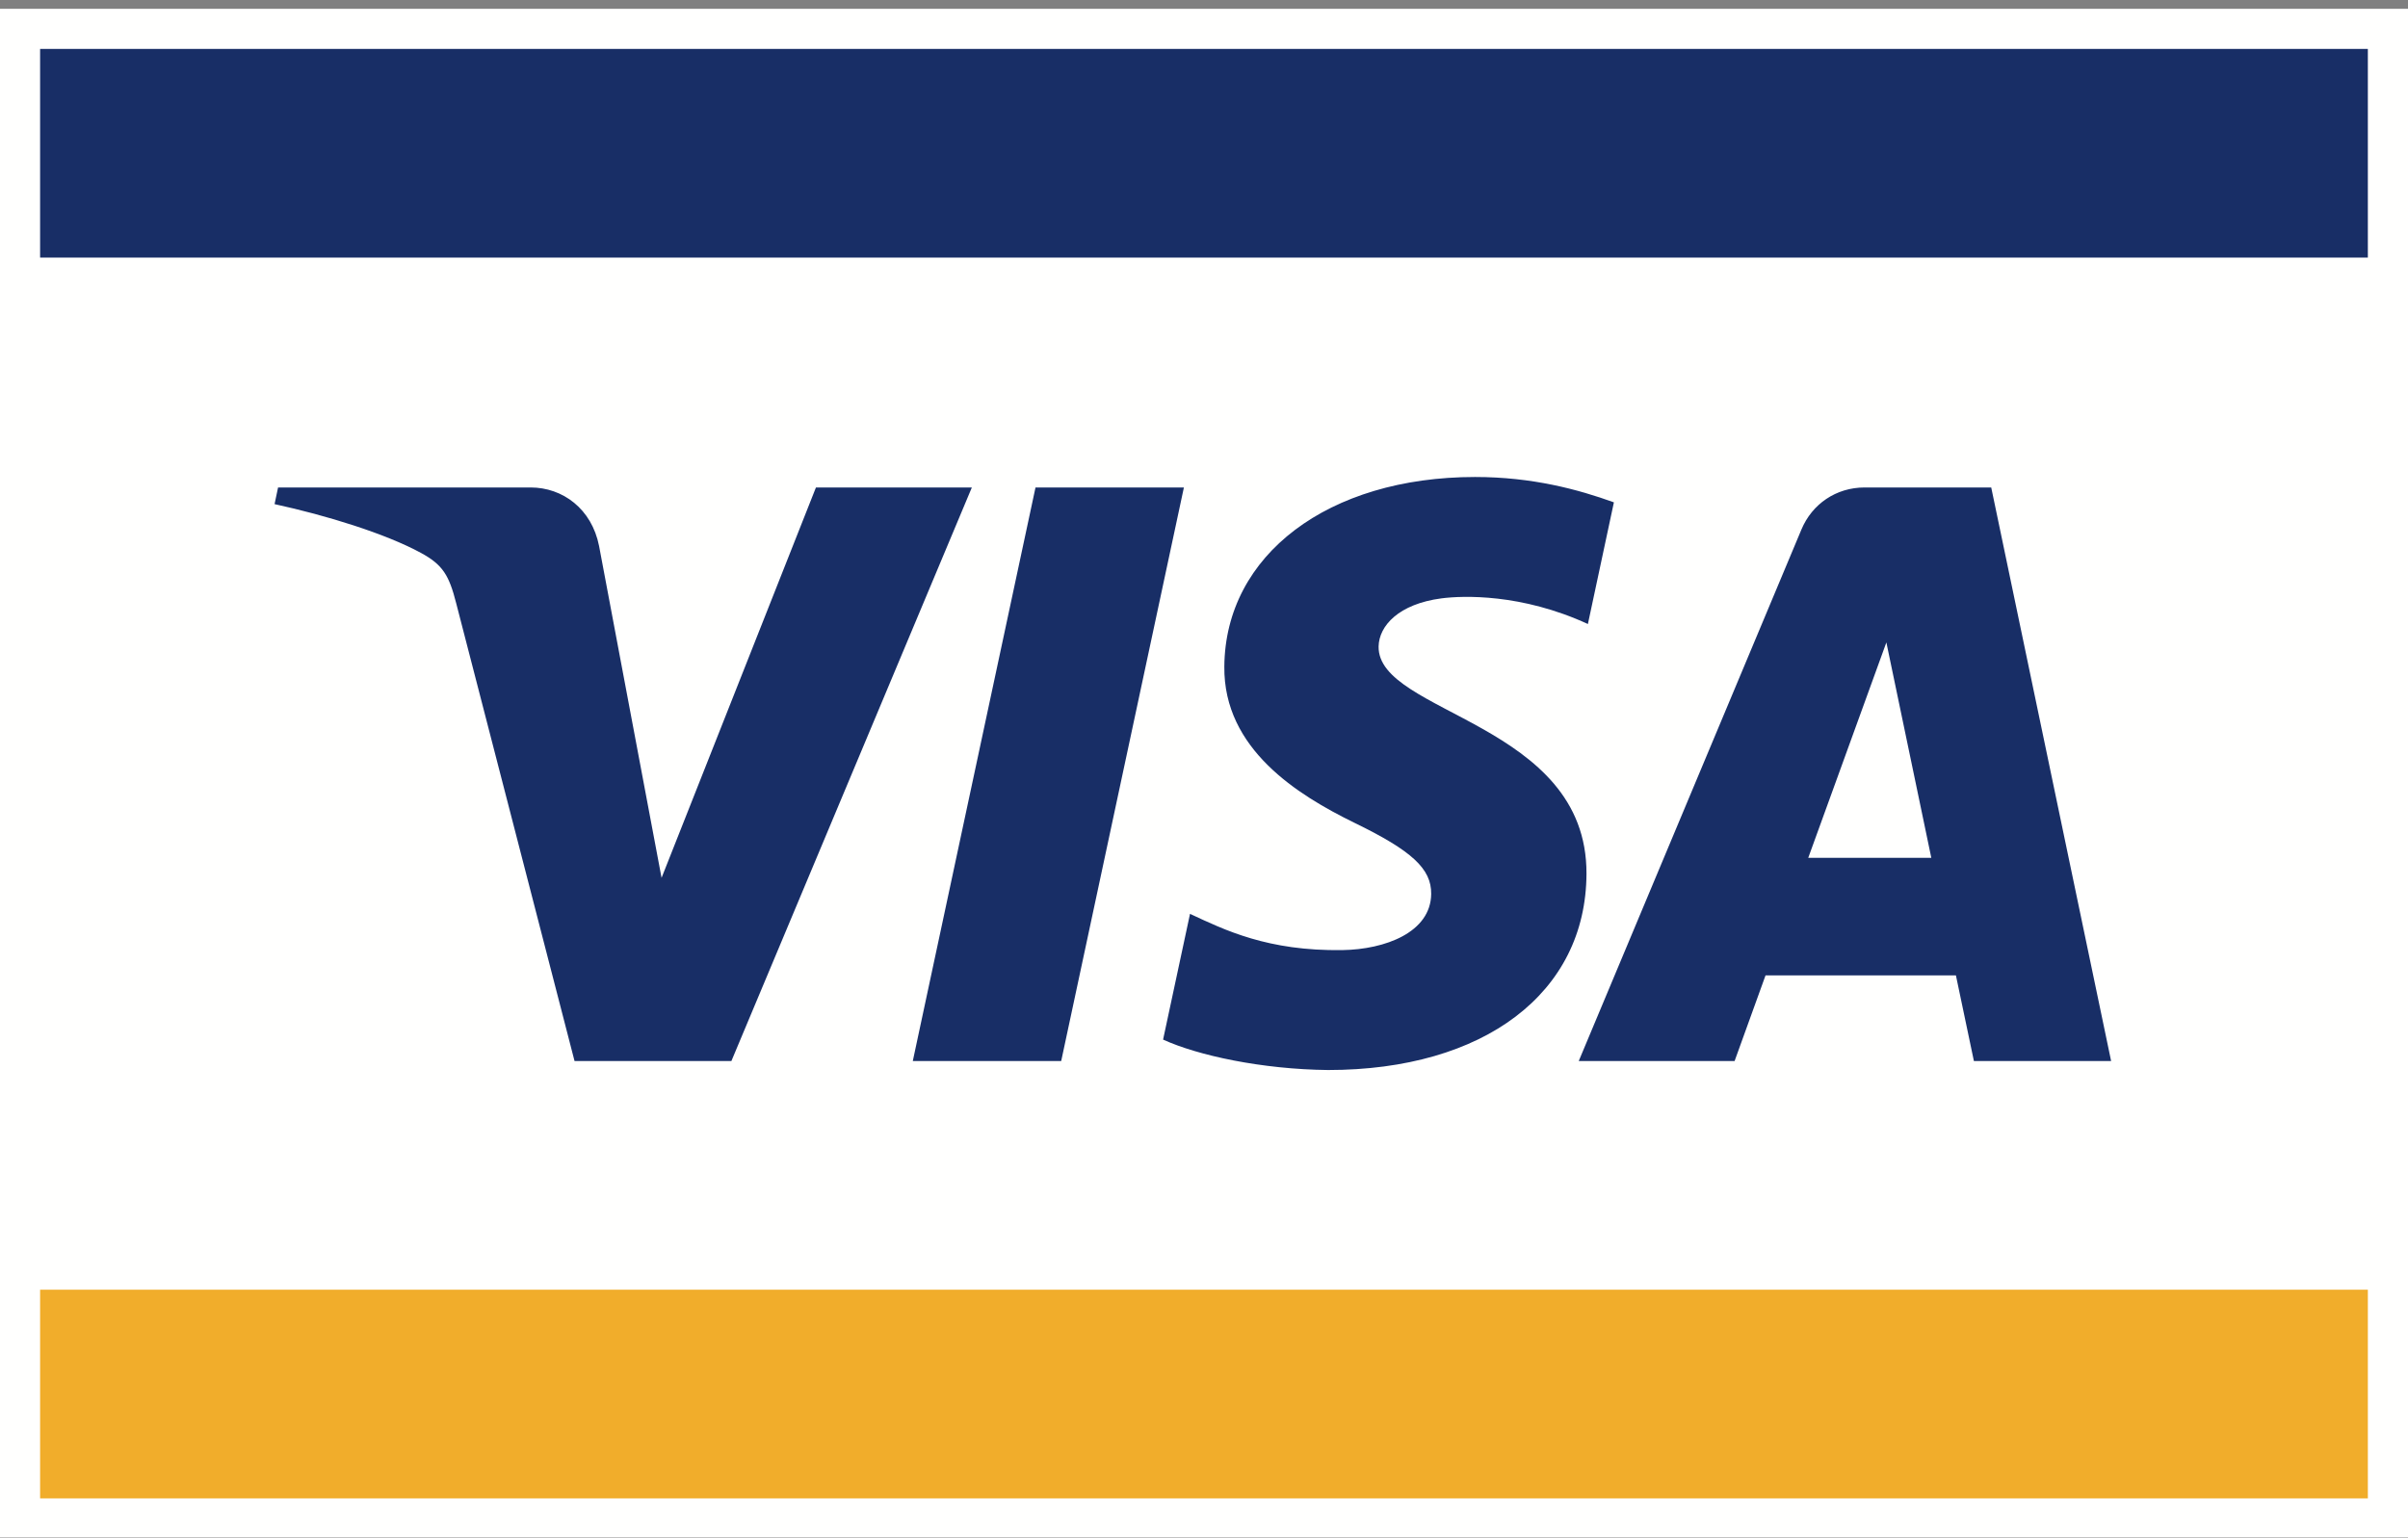
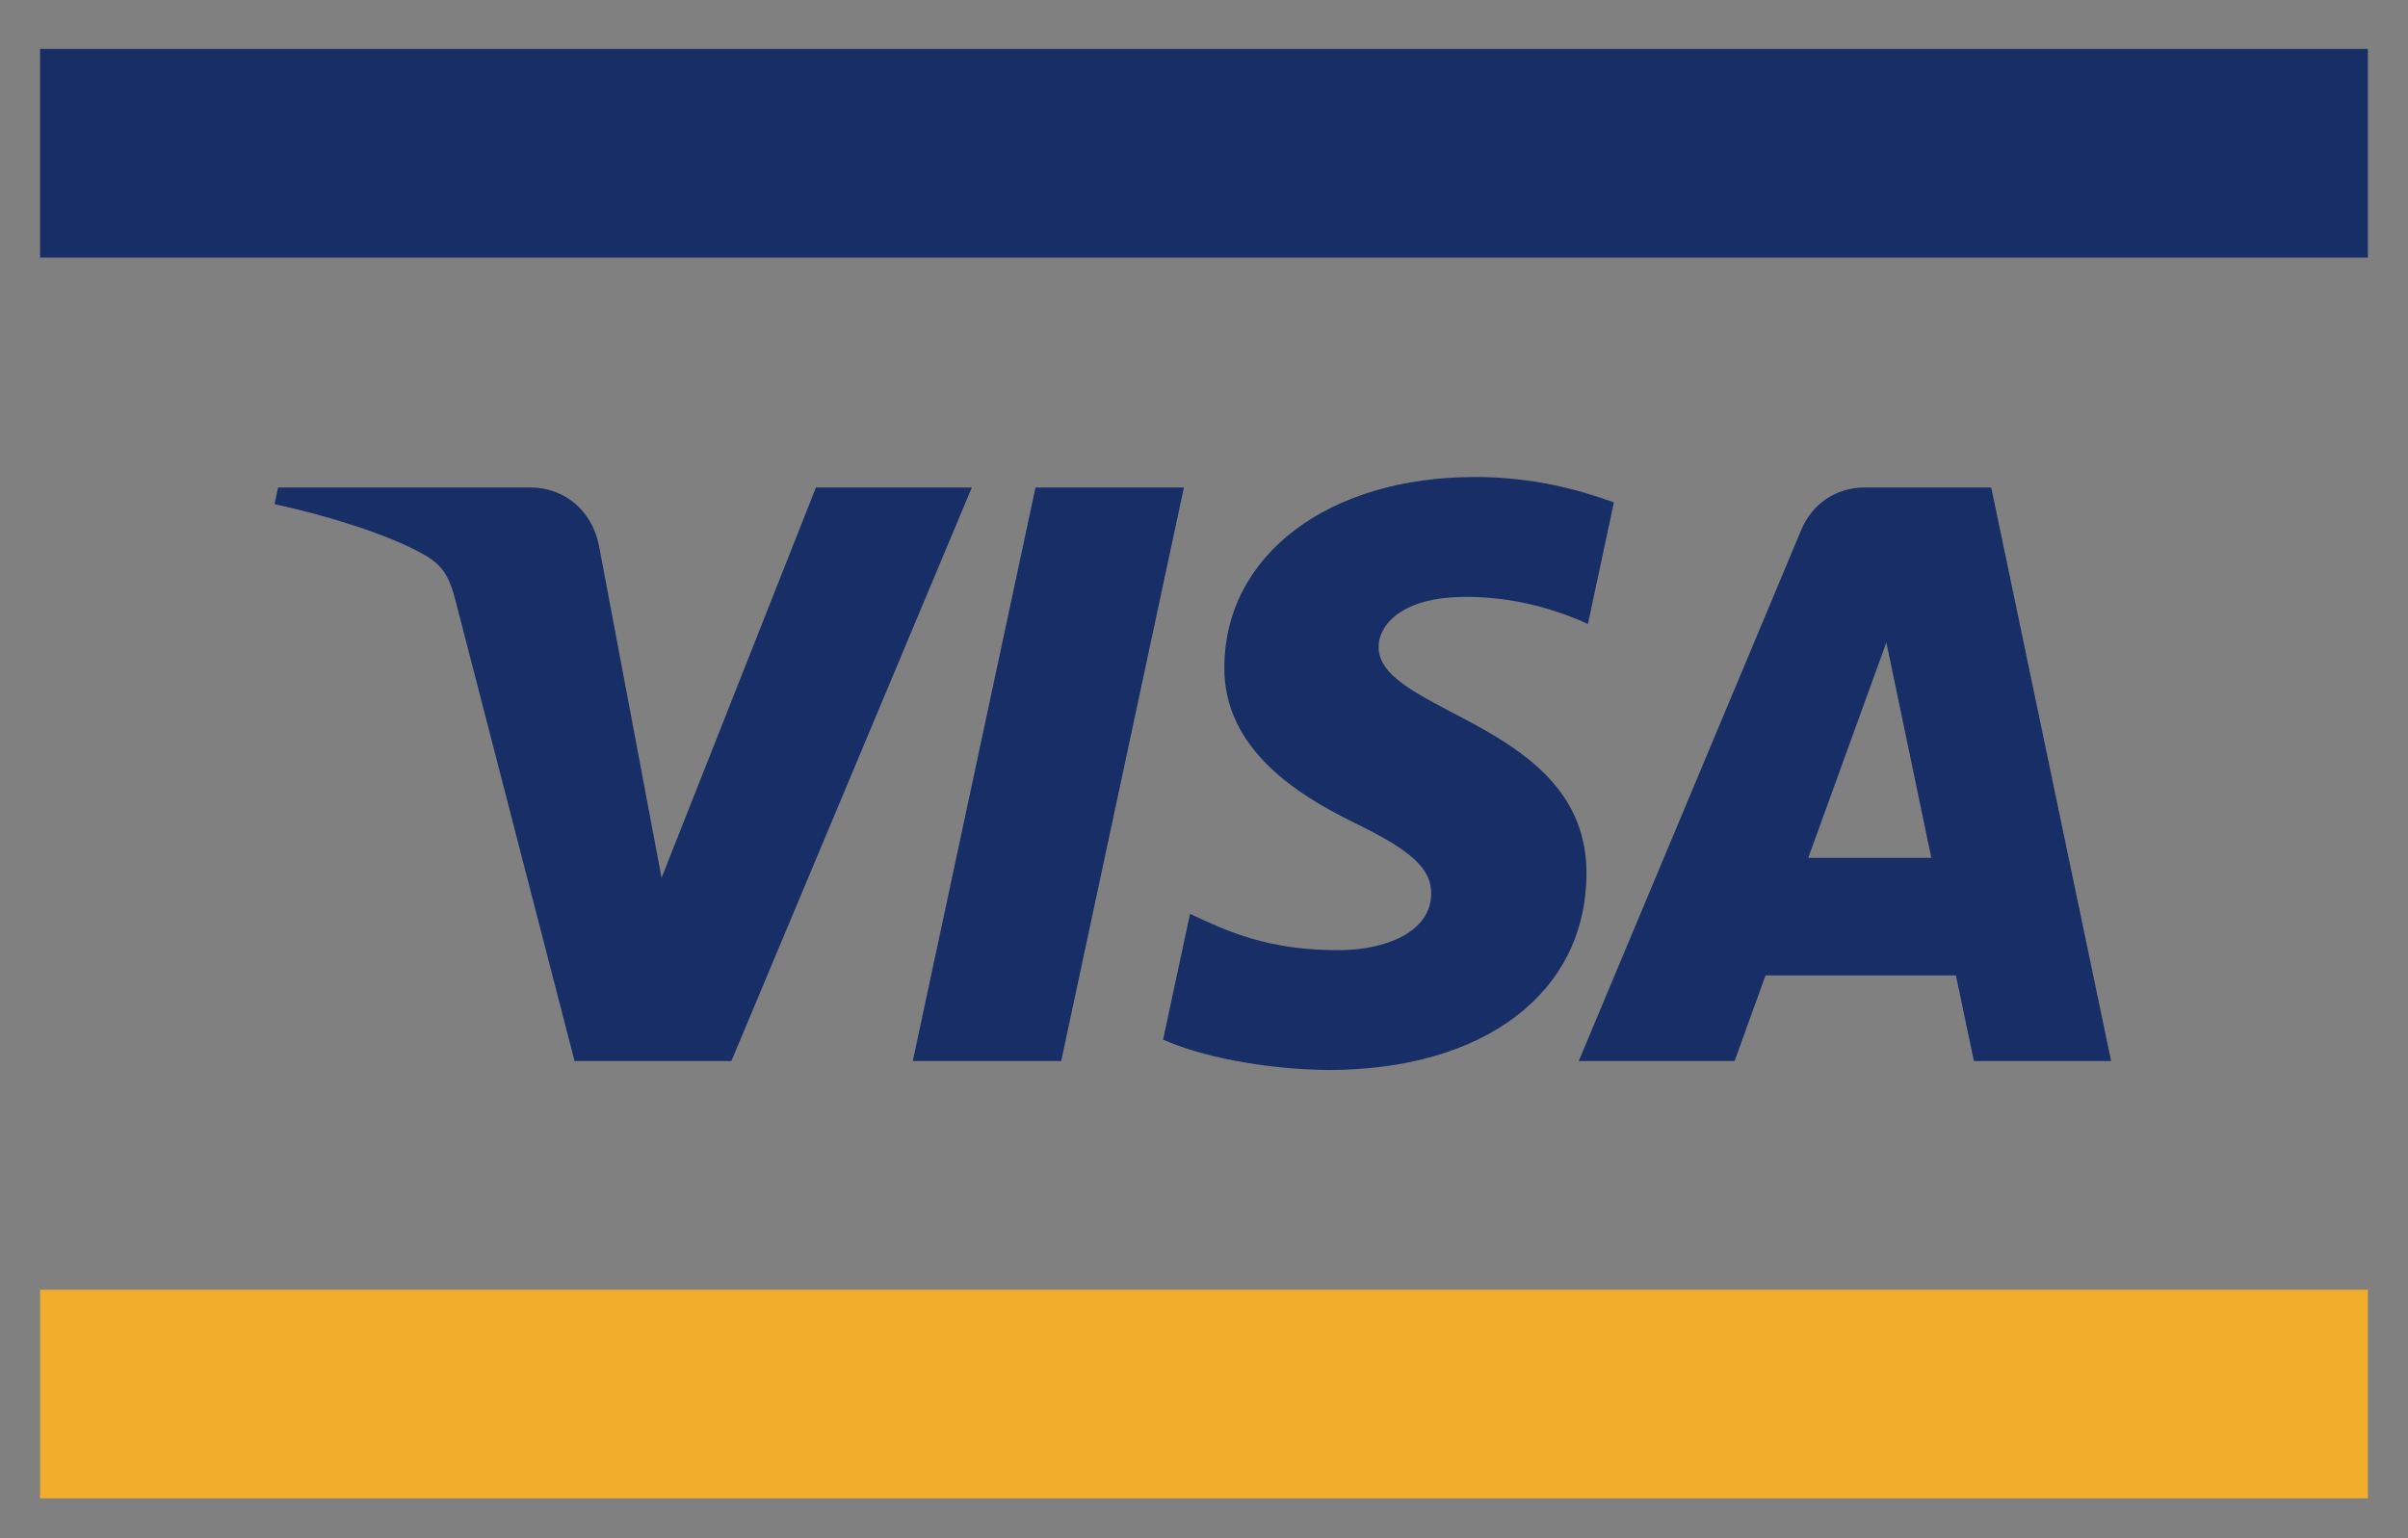
<svg xmlns="http://www.w3.org/2000/svg" width="216px" height="138px" viewBox="0 0 216 138" version="1.1">
  <rect x="0" y="0" width="216" height="138" fill="#808080" stroke="none" />
  <title>visa_pos_fc</title>
  <desc>Created with Sketch.</desc>
  <g id="visa_pos_fc" stroke="none" stroke-width="1" fill="none" fill-rule="evenodd">
-     <polygon id="Fill-1" fill="#FFFFFE" points="0 137.94 216 137.94 216 0.79 0 0.79" />
    <polygon id="Fill-3" fill="#F1AD2B" points="3.597 134.425 212.399 134.425 212.399 115.705 3.597 115.705" />
    <polygon id="Fill-4" fill="#182E66" points="3.597 23.109 212.399 23.109 212.399 4.389 3.597 4.389" />
    <path d="M106.197,43.733 L95.191,95.188 L81.879,95.188 L92.886,43.733 L106.197,43.733 Z M162.201,76.959 L169.209,57.635 L173.24,76.959 L162.201,76.959 Z M177.061,95.188 L189.369,95.188 L178.615,43.733 L167.261,43.733 C164.701,43.733 162.545,45.217 161.59,47.505 L141.615,95.188 L155.596,95.188 L158.371,87.504 L175.447,87.504 L177.061,95.188 Z M142.309,78.39 C142.367,64.811 123.537,64.058 123.662,57.99 C123.703,56.146 125.461,54.183 129.307,53.681 C131.213,53.435 136.473,53.236 142.436,55.983 L144.768,45.067 C141.564,43.909 137.443,42.793 132.316,42.793 C119.156,42.793 109.898,49.783 109.824,59.801 C109.74,67.209 116.438,71.34 121.473,73.807 C126.664,76.328 128.404,77.946 128.379,80.199 C128.343,83.651 124.238,85.18 120.418,85.237 C113.721,85.342 109.84,83.428 106.746,81.985 L104.33,93.266 C107.445,94.691 113.186,95.933 119.129,95.996 C133.119,95.996 142.268,89.088 142.309,78.39 L142.309,78.39 Z M87.176,43.733 L65.607,95.188 L51.537,95.188 L40.922,54.123 C40.279,51.599 39.718,50.67 37.761,49.604 C34.56,47.864 29.275,46.238 24.629,45.227 L24.943,43.733 L47.595,43.733 C50.481,43.733 53.076,45.653 53.736,48.977 L59.343,78.754 L73.191,43.733 L87.176,43.733 L87.176,43.733 Z" id="Fill-5" fill="#182E66" />
  </g>
</svg>